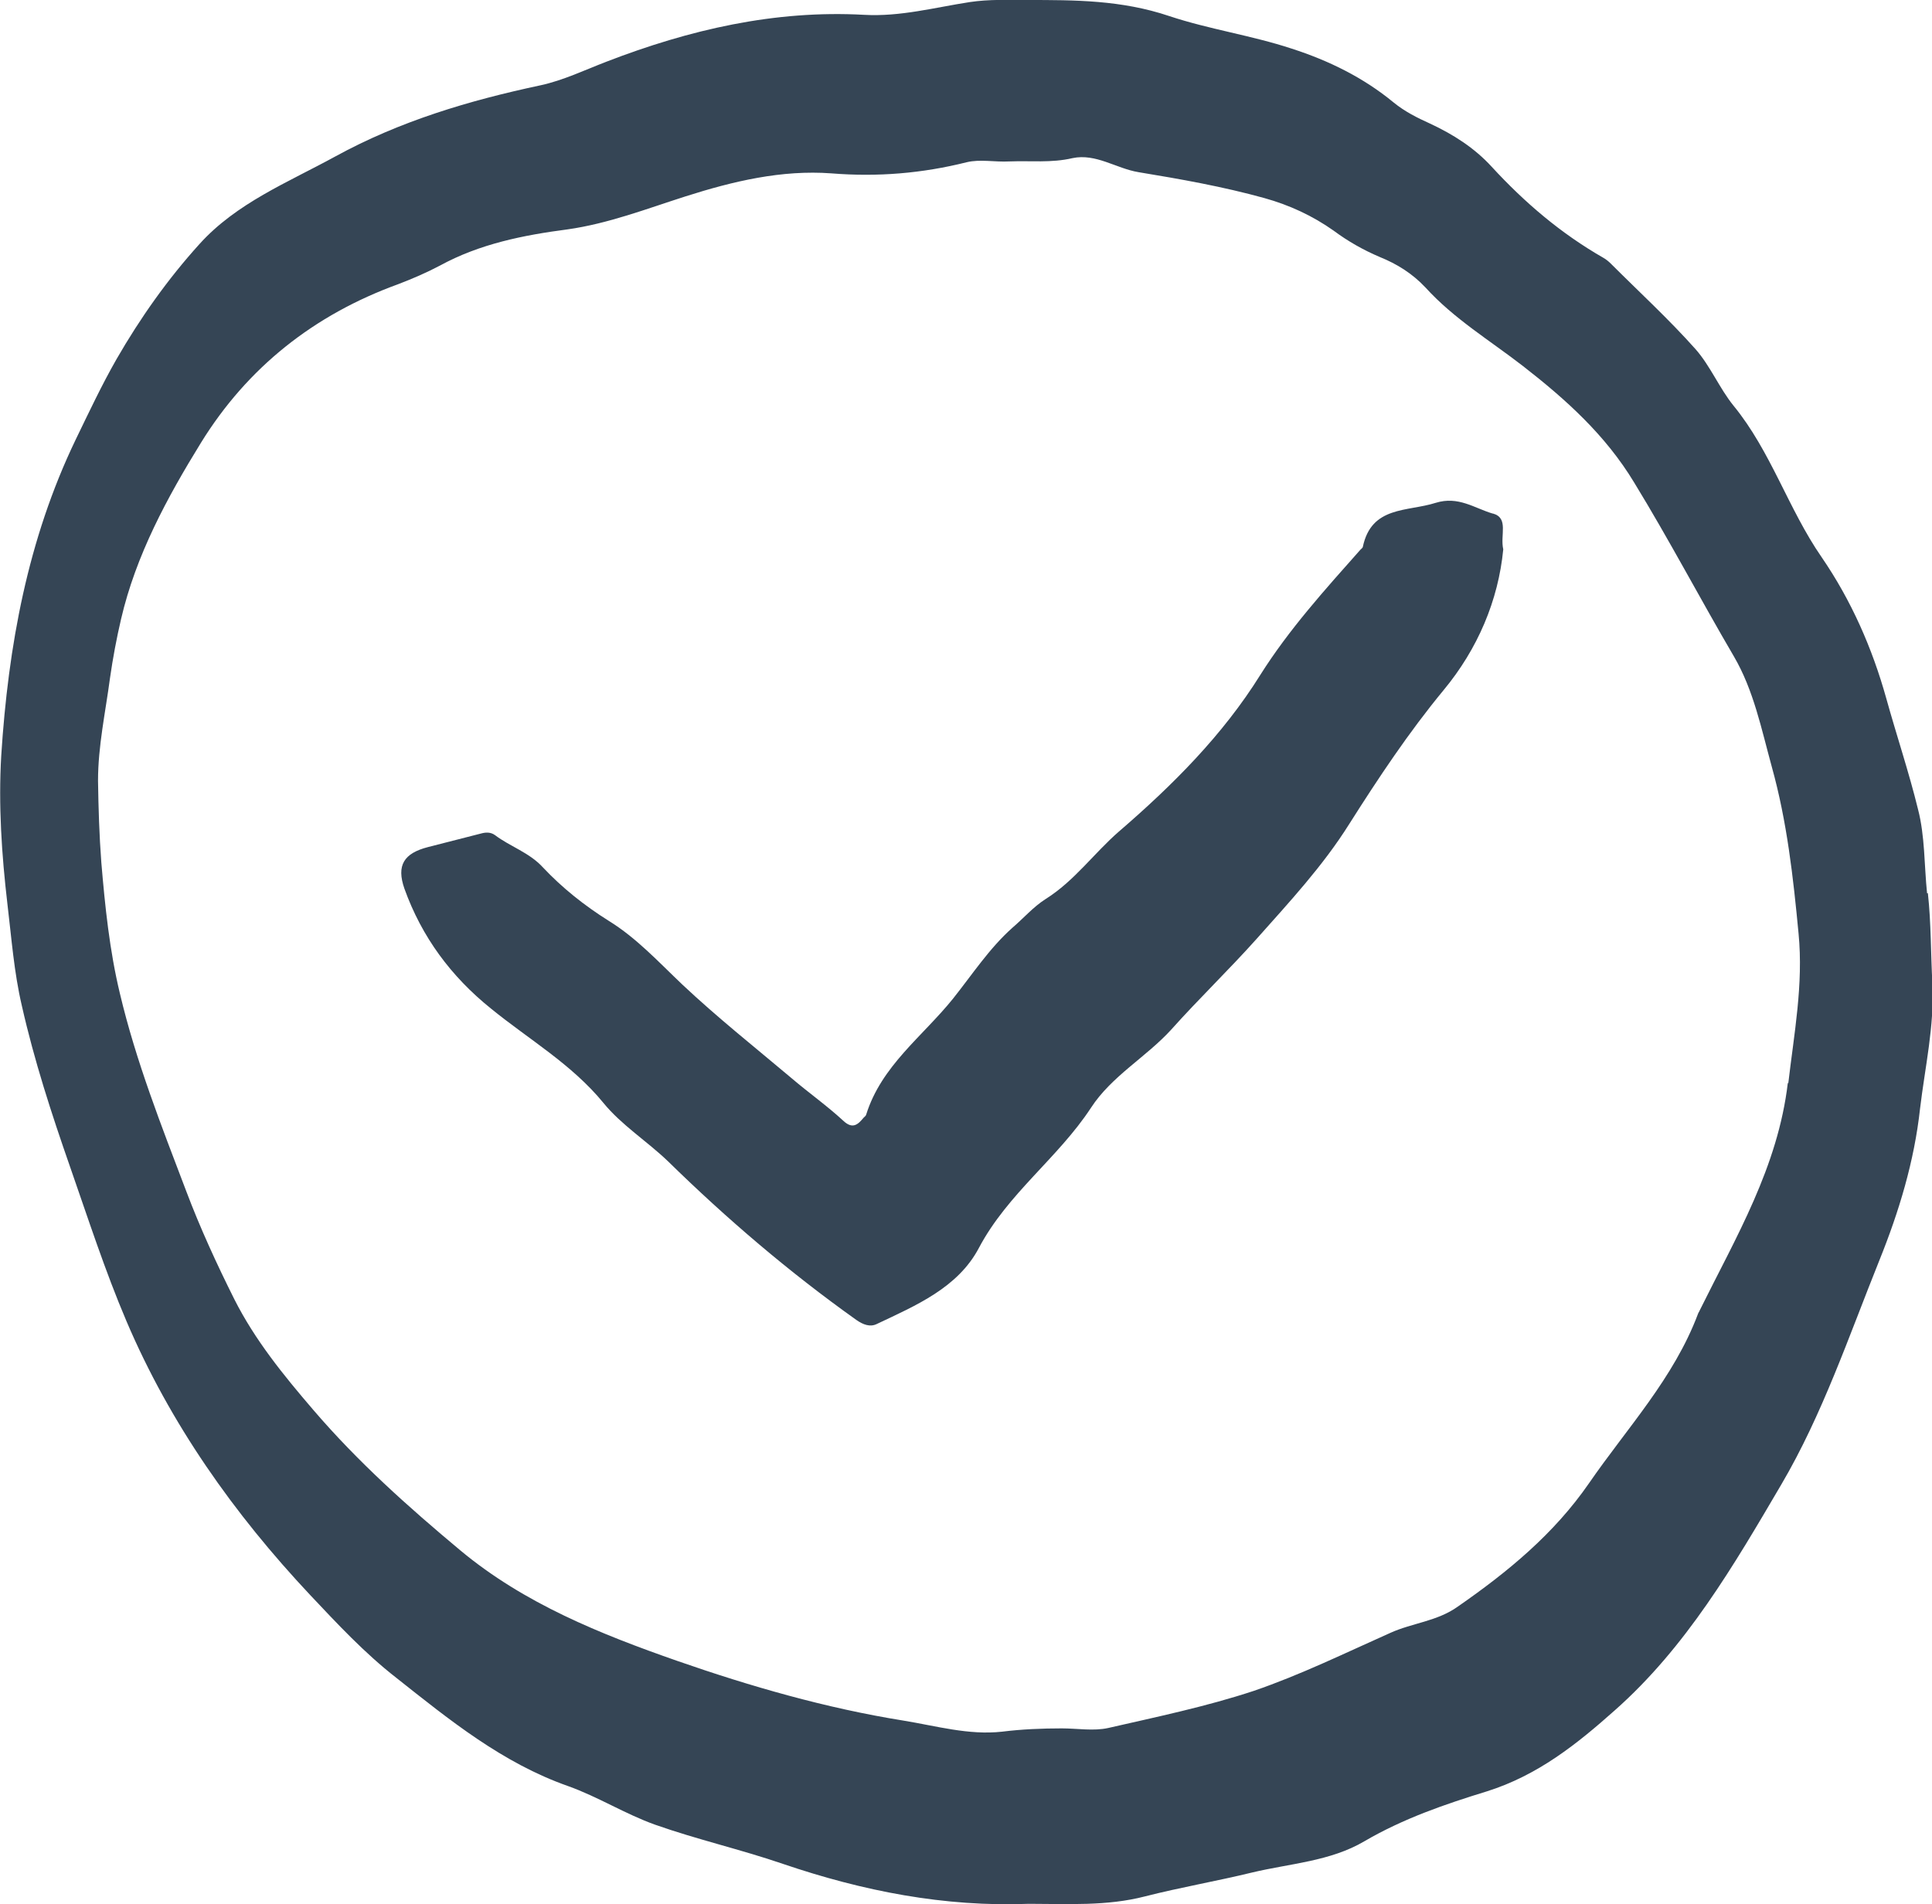
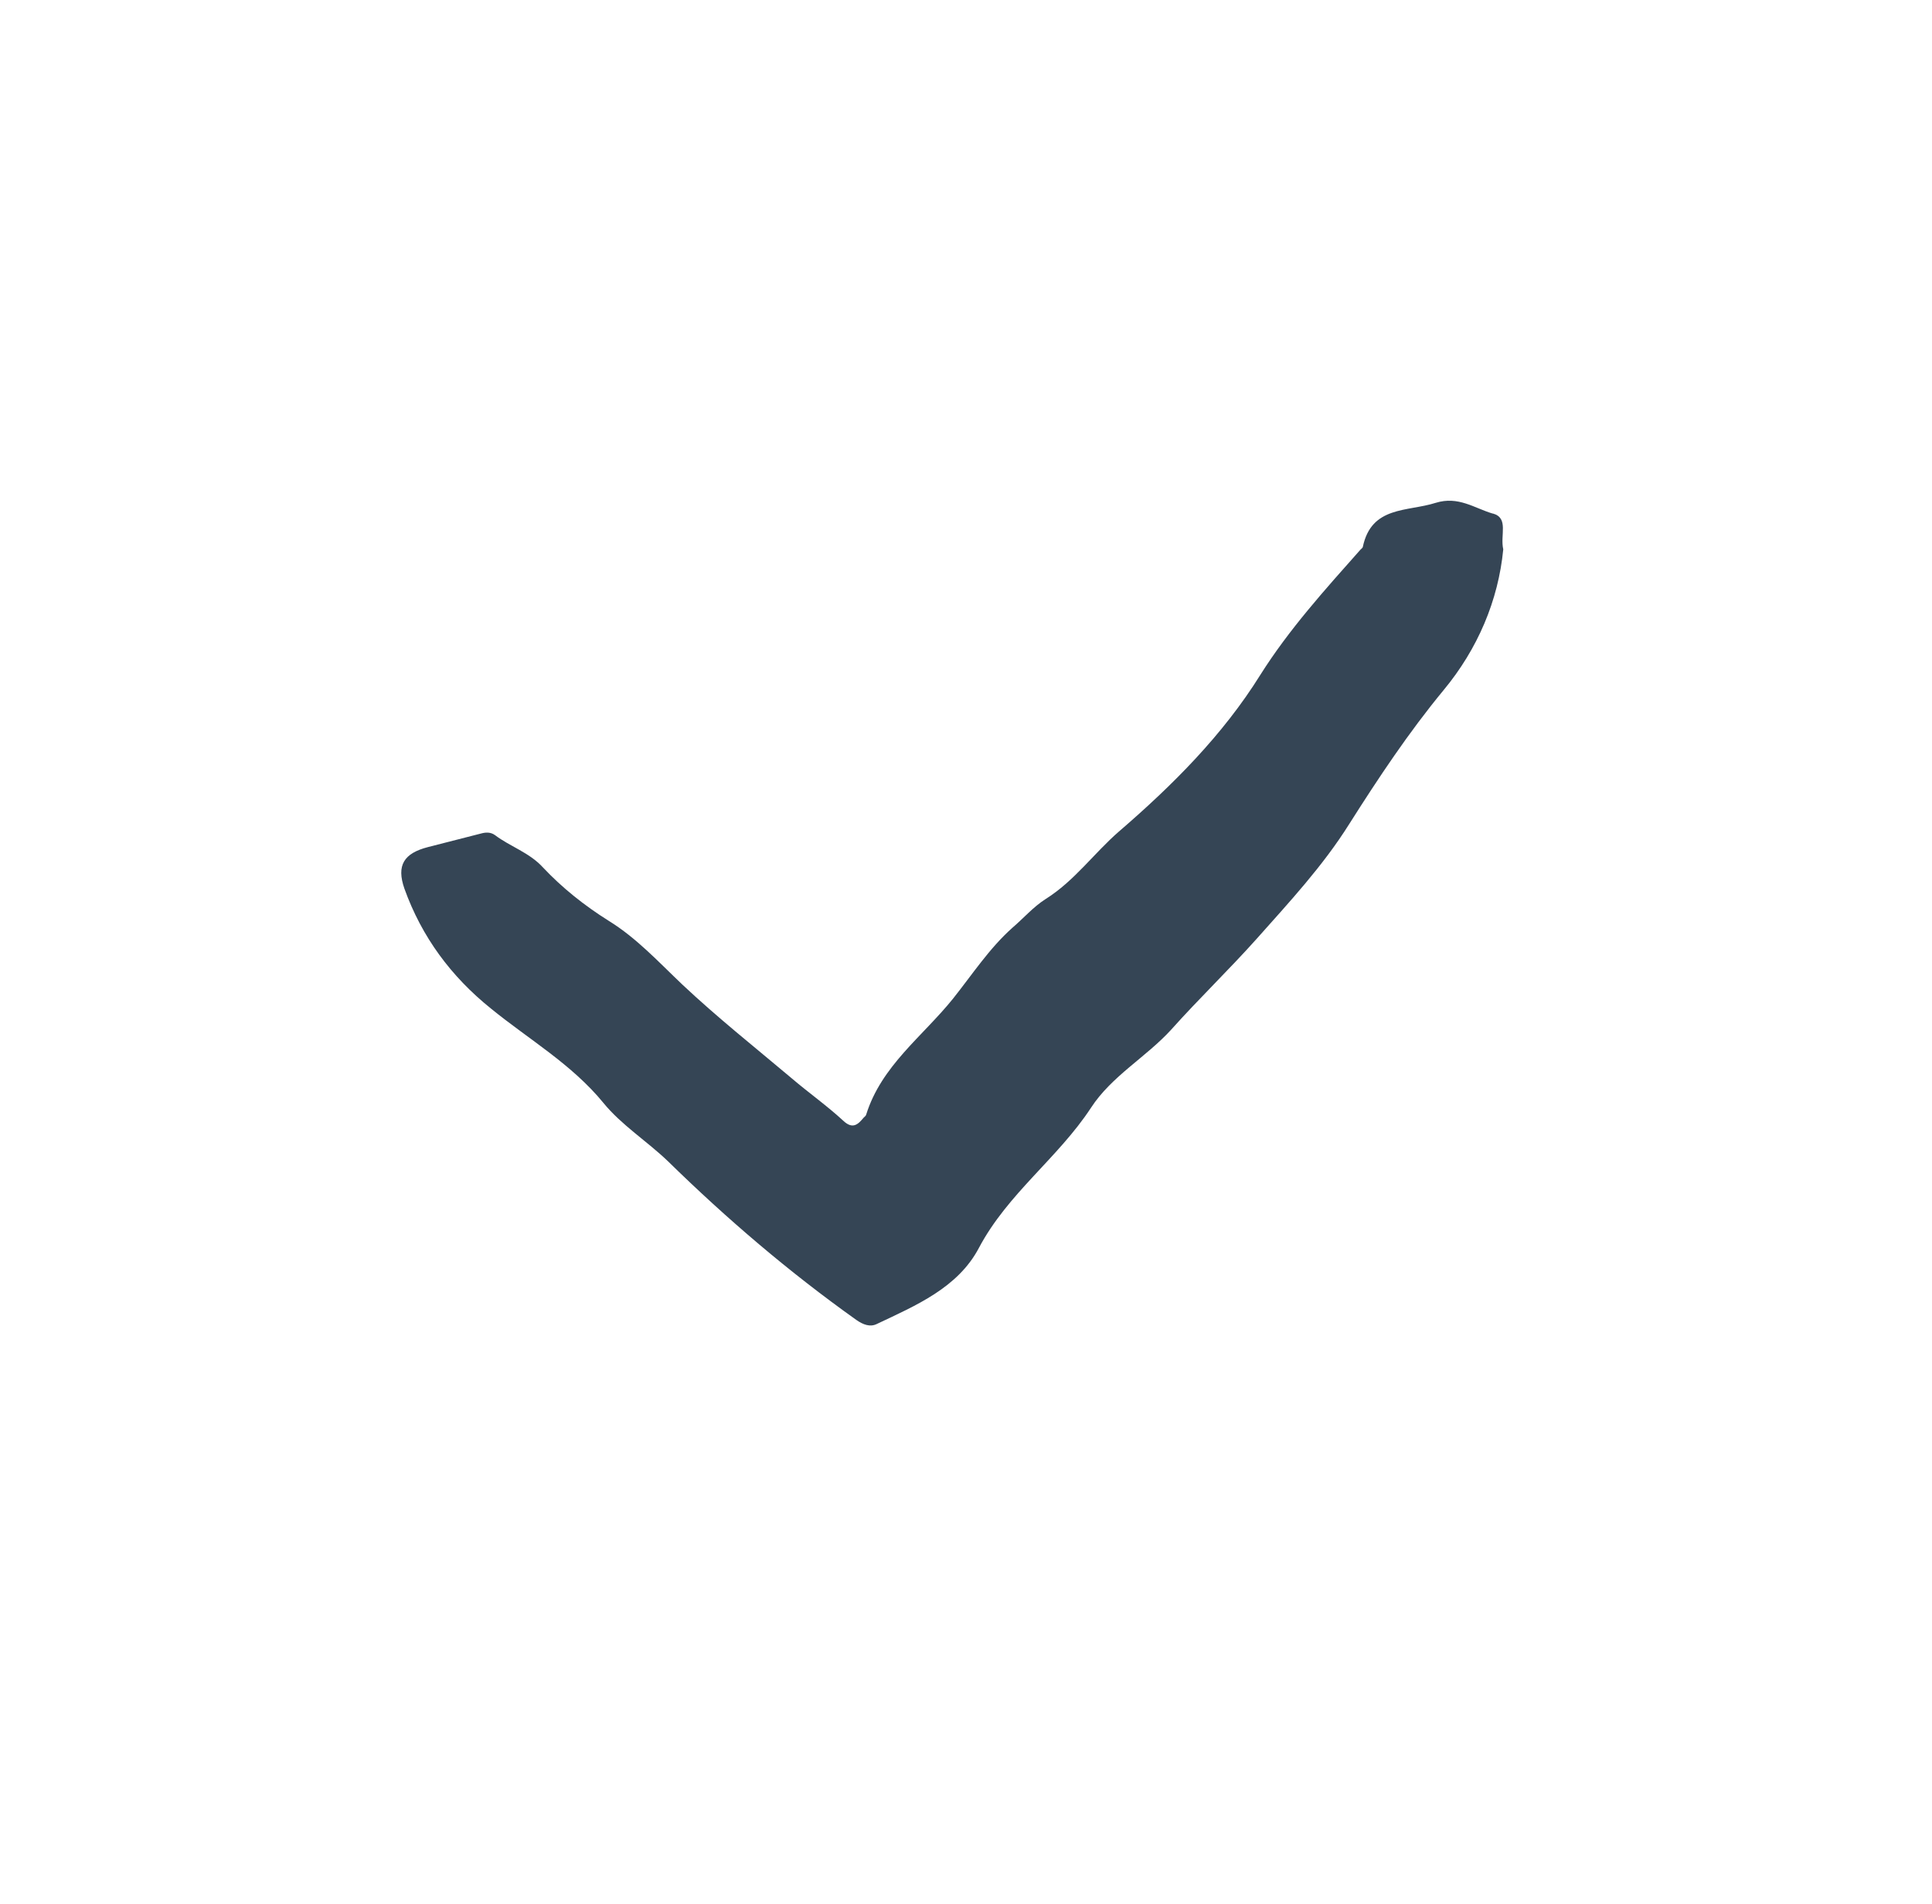
<svg xmlns="http://www.w3.org/2000/svg" id="Calque_2" data-name="Calque 2" viewBox="0 0 46.91 46.24">
  <defs>
    <style>      .cls-1 {        fill: #354555;      }    </style>
  </defs>
  <g id="Calque_1-2" data-name="Calque 1">
    <g>
      <polygon class="cls-1" points="25.78 41.96 25.78 41.96 25.78 41.96 25.78 41.96" />
-       <path class="cls-1" d="M46.79,21.69c-.07-.68-.05-1.39-.22-2.04-.22-.9-.52-1.79-.77-2.69-.34-1.22-.85-2.38-1.57-3.43-.81-1.17-1.23-2.57-2.14-3.68-.34-.42-.56-.96-.92-1.37-.65-.73-1.37-1.39-2.06-2.08-.05-.05-.11-.1-.18-.14-1.03-.59-1.91-1.34-2.71-2.21-.42-.46-.94-.79-1.5-1.05-.31-.14-.61-.29-.88-.51-.74-.61-1.58-1.02-2.48-1.31-.97-.32-2.01-.47-2.97-.79C27.23,0,26.1,0,24.94,0c-.47,0-.92-.02-1.39.05-.85.13-1.69.36-2.57.31-2.17-.12-4.24.36-6.26,1.14-.52.2-1.04.45-1.59.57-1.74.37-3.42.87-4.99,1.73-1.15.63-2.4,1.13-3.3,2.13-.77.85-1.44,1.8-2.01,2.79-.36.63-.67,1.29-.99,1.95C.67,13.1.2,15.69.03,18.35c-.07,1.2.01,2.4.15,3.6.1.83.16,1.66.35,2.47.3,1.33.72,2.62,1.17,3.91.44,1.26.85,2.53,1.37,3.75,1.06,2.49,2.61,4.68,4.46,6.65.66.7,1.32,1.41,2.09,2.01,1.3,1.03,2.58,2.07,4.17,2.63.73.26,1.39.68,2.12.94,1.02.36,2.08.6,3.1.95,1.94.66,3.92,1.05,5.97.97h0c.95,0,1.89.06,2.82-.18.86-.22,1.74-.37,2.6-.58.92-.22,1.9-.27,2.73-.76.94-.55,1.96-.9,2.97-1.21,1.24-.39,2.19-1.15,3.11-1.97,1.73-1.53,2.89-3.52,4.04-5.48,1-1.7,1.64-3.6,2.38-5.44.48-1.19.85-2.41.99-3.69.12-1.01.35-2,.3-3.03-.04-.73-.03-1.47-.11-2.2ZM43.41,26.29c-.24,2.05-1.26,3.75-2.14,5.53-.01.03-.03.05-.04.08-.59,1.57-1.72,2.77-2.65,4.12-.85,1.23-1.97,2.15-3.18,2.99-.5.36-1.11.4-1.64.64-1.1.49-2.18,1.02-3.32,1.41-1.15.38-2.35.63-3.53.9-.36.08-.75.01-1.13.01-.48,0-.97.02-1.45.08-.81.09-1.6-.14-2.4-.27-1.87-.3-3.71-.83-5.49-1.45-1.86-.65-3.71-1.39-5.26-2.68-1.27-1.06-2.49-2.15-3.57-3.41-.73-.85-1.42-1.7-1.92-2.69-.43-.86-.83-1.73-1.17-2.63-.6-1.58-1.22-3.15-1.61-4.8-.25-1.04-.36-2.11-.45-3.18-.05-.66-.07-1.32-.08-1.98,0-.84.18-1.66.29-2.49.07-.49.16-.97.27-1.44.36-1.55,1.12-2.95,1.94-4.28,1.13-1.83,2.75-3.11,4.79-3.85.34-.13.69-.28,1.01-.45.97-.53,2.03-.74,3.1-.88.99-.14,1.92-.5,2.86-.8,1.16-.37,2.34-.65,3.55-.56,1.12.09,2.2,0,3.28-.27.33-.08.69,0,1.04-.02.51-.02,1.02.04,1.53-.08.57-.12,1.06.25,1.6.34,1.03.17,2.05.35,3.06.63.61.17,1.17.43,1.68.79.35.26.72.47,1.12.64.42.17.79.4,1.11.74.69.76,1.57,1.29,2.37,1.91,1.04.81,2,1.67,2.7,2.83.85,1.39,1.6,2.82,2.42,4.22.48.82.67,1.77.92,2.68.37,1.33.52,2.68.65,4.05.12,1.24-.11,2.43-.25,3.64Z" />
      <path class="cls-1" d="M36.24,12.47c-.44-.13-.83-.43-1.38-.26-.69.22-1.56.07-1.77,1.07,0,.02-.04.05-.06.07-.86.97-1.73,1.93-2.43,3.04-.91,1.46-2.13,2.68-3.43,3.8-.61.53-1.08,1.2-1.78,1.64-.3.19-.54.47-.81.7-.56.5-.97,1.13-1.44,1.72-.74.92-1.74,1.63-2.11,2.82-.01.03-.04.05-.06.07-.14.17-.27.29-.5.07-.39-.36-.83-.67-1.24-1.02-.89-.75-1.81-1.48-2.66-2.28-.58-.55-1.11-1.13-1.79-1.55-.59-.37-1.13-.8-1.6-1.3-.33-.36-.79-.5-1.16-.78-.11-.08-.23-.07-.34-.04-.43.11-.86.22-1.29.33-.58.15-.77.44-.57,1.01.42,1.17,1.13,2.13,2.1,2.91.92.75,1.96,1.35,2.73,2.29.44.54,1.06.93,1.57,1.42,1.43,1.4,2.94,2.69,4.57,3.85.17.12.34.18.5.1.95-.45,1.97-.88,2.48-1.85.7-1.32,1.92-2.18,2.72-3.4.5-.77,1.34-1.23,1.95-1.9.67-.75,1.4-1.45,2.07-2.2.8-.9,1.61-1.77,2.25-2.79.71-1.12,1.44-2.22,2.29-3.25.83-1,1.33-2.18,1.45-3.42-.08-.35.14-.76-.25-.87Z" />
    </g>
  </g>
</svg>